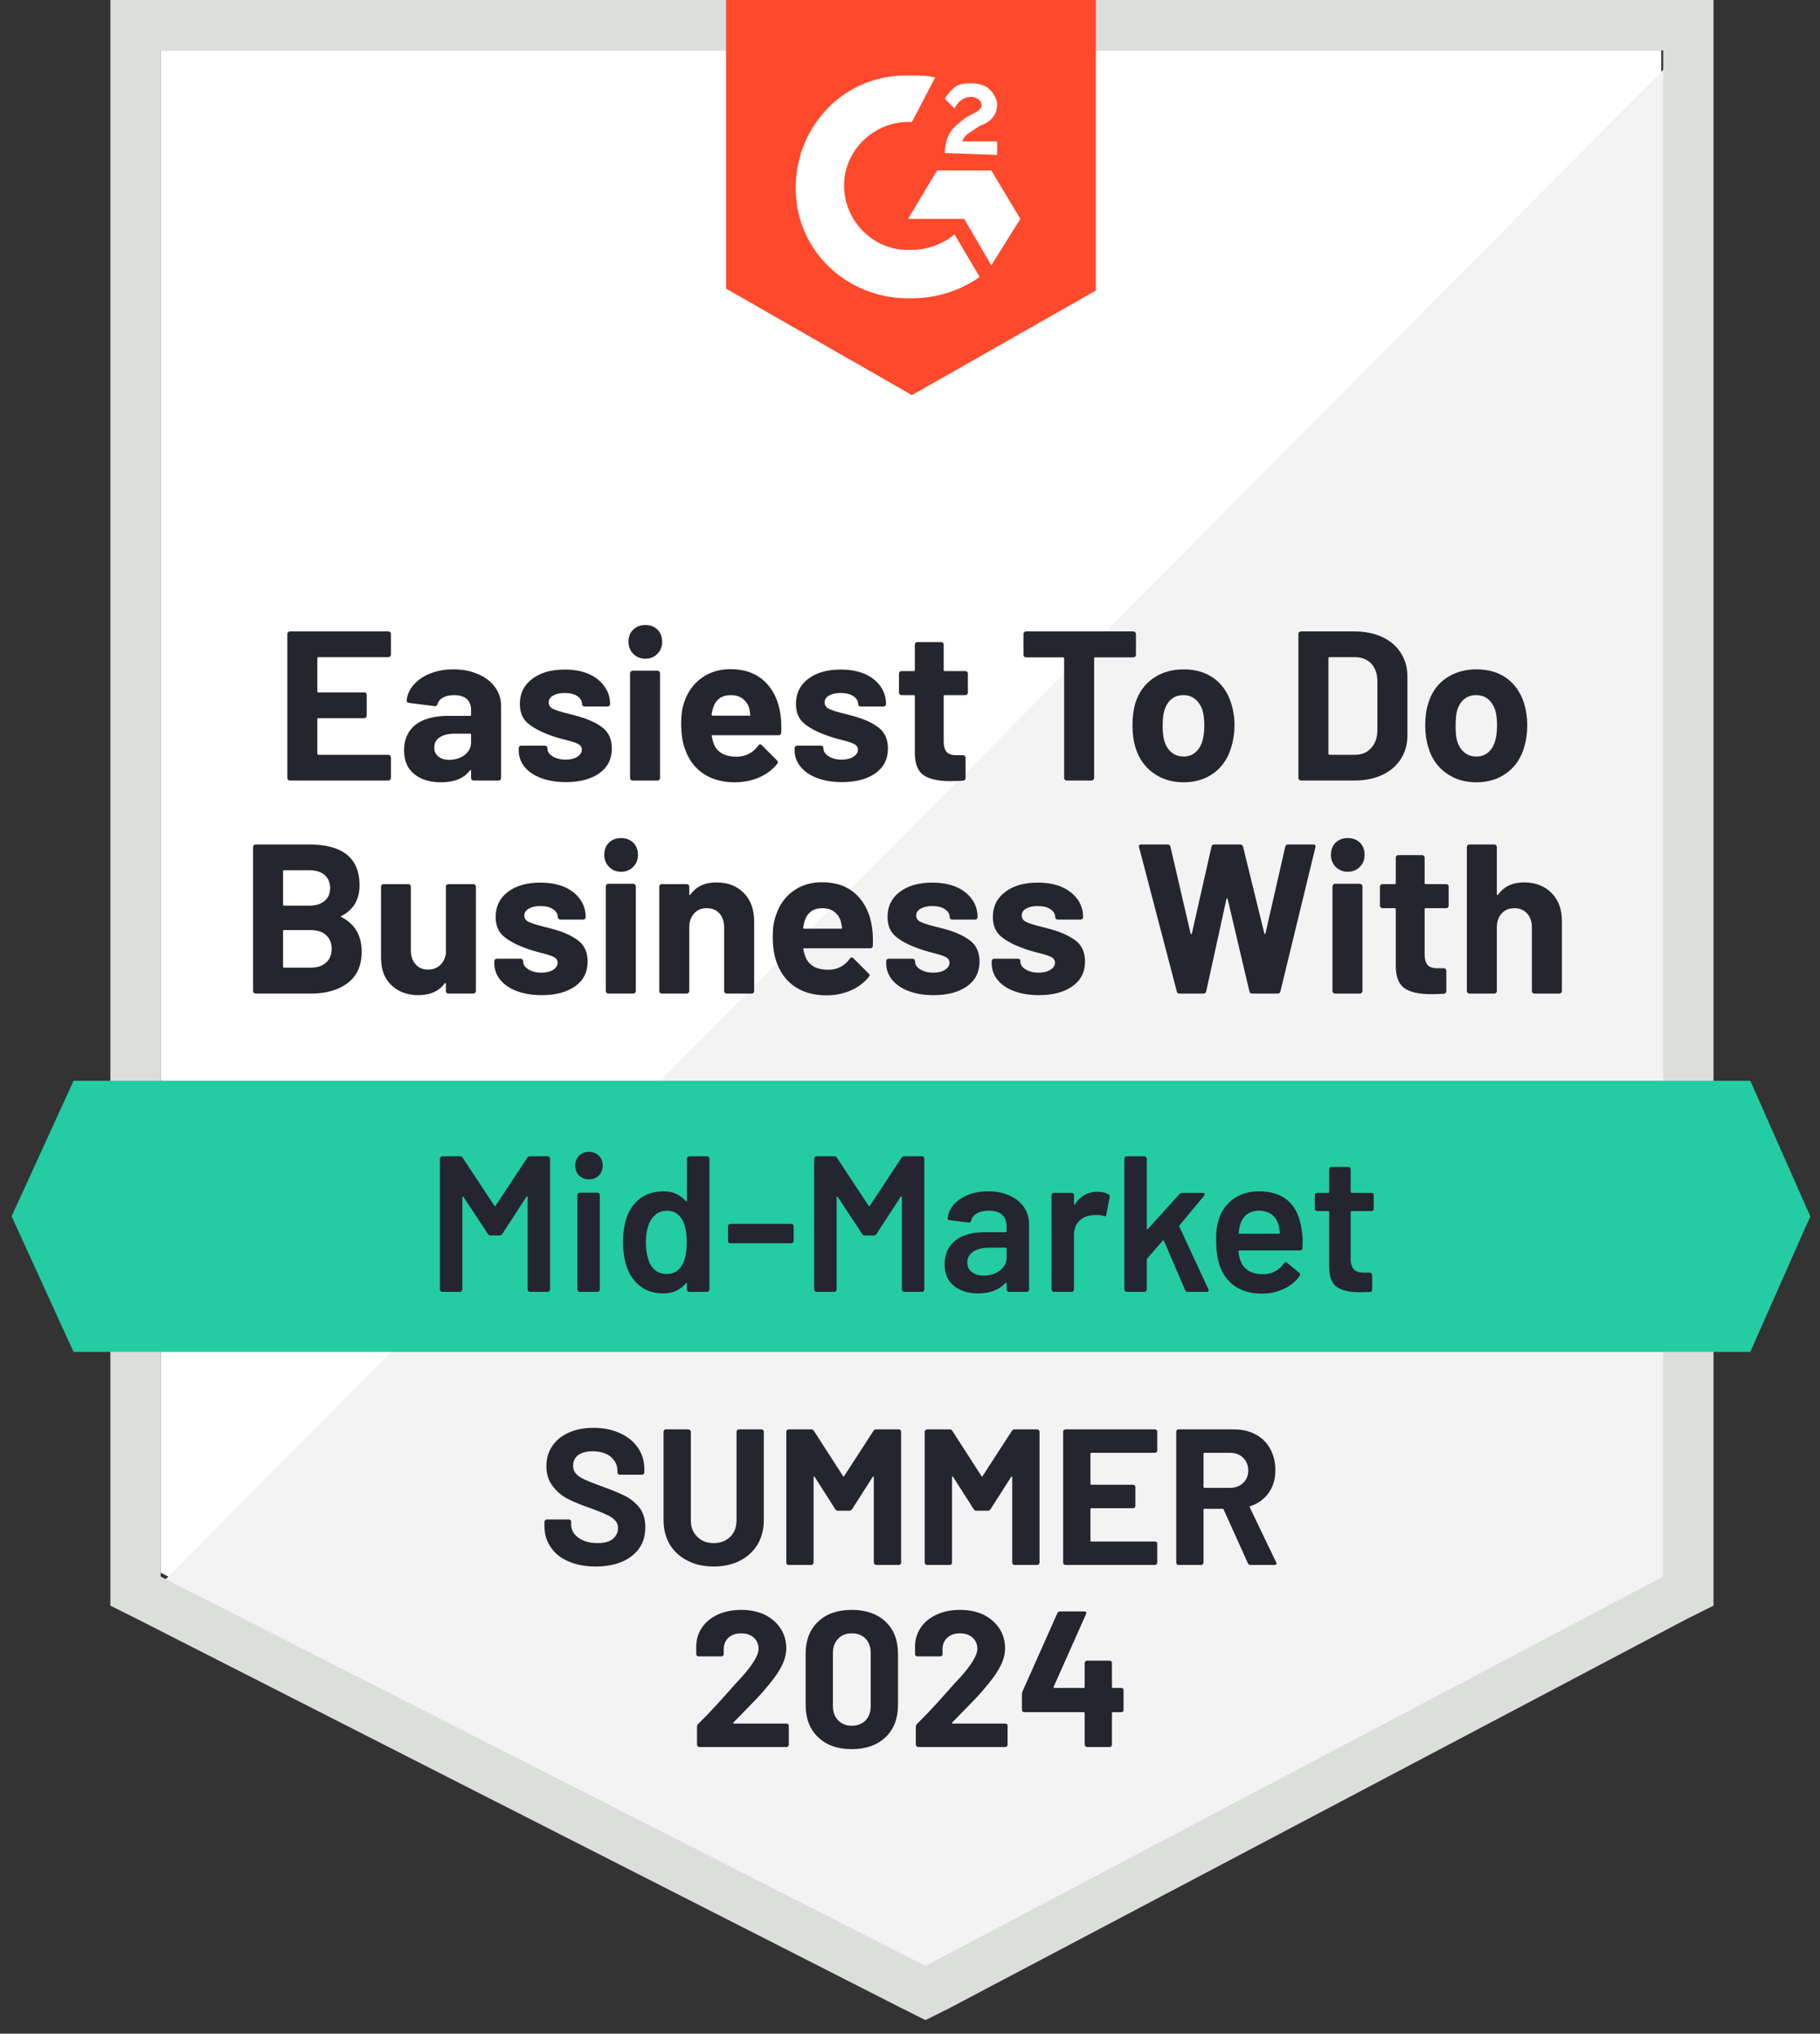
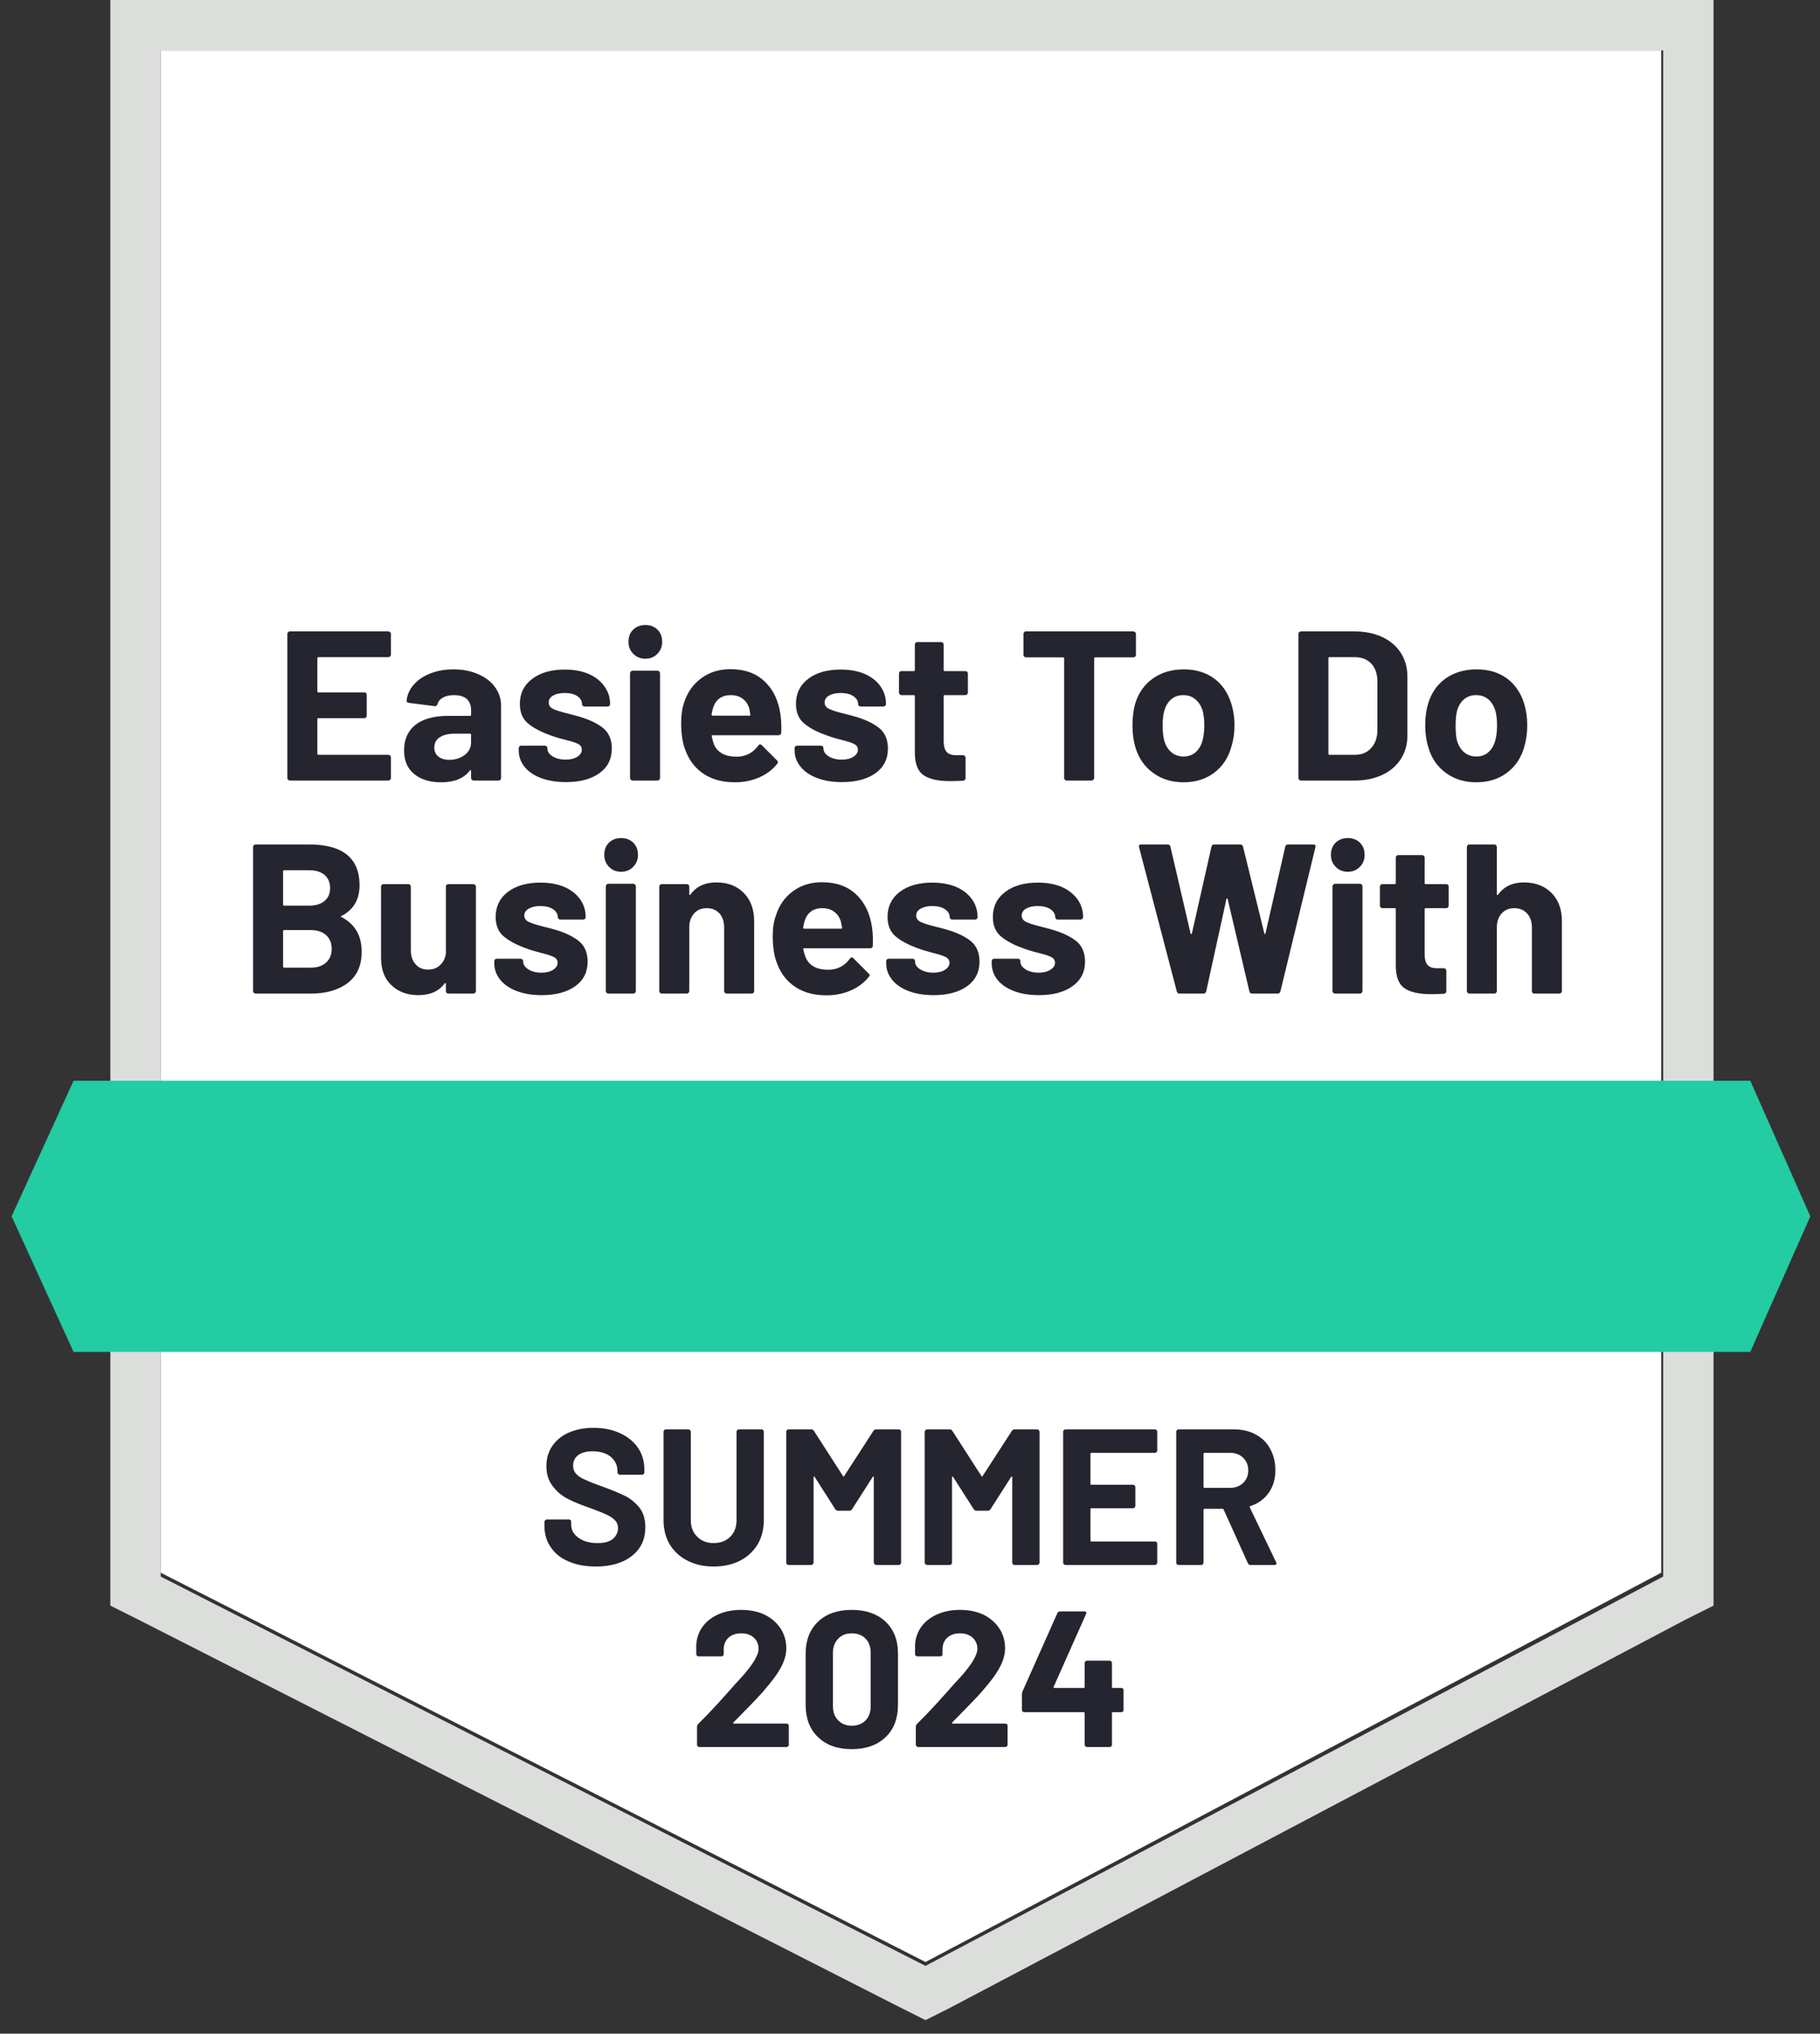
<svg xmlns="http://www.w3.org/2000/svg" width="94" height="105" viewBox="0 0 94 105" fill="none">
  <rect x="0" y="0" width="94" height="105" fill="#333333" stroke="none" />
  <path d="M8.3 81.2L47.8 101.3L85.8 81.2V2.6H8.3V81.2Z" fill="white" />
-   <path d="M86.6 2.9L7.5 82.6L48.5 102.9L86.6 83.4V2.9Z" fill="#F2F3F2" />
  <path d="M5.7 28.8V82.9L7.1 83.6L46.6 103.7L47.8 104.3L49 103.7L87.1 83.6L88.5 82.9V0H5.7V28.8ZM8.3 81.4V2.6H85.9V81.4L47.8 101.5L8.3 81.4Z" fill="#DCDEDC" />
-   <path d="M47.1 3.9C47.5 3.9 47.9 3.9 48.3 4L47.1 6.3C45.3 6.2 43.7 7.6 43.6 9.4C43.5 11.2 44.9 12.8 46.7 12.9H47.1C47.9 12.9 48.7 12.6 49.3 12.1L50.6 14.3C49.6 15 48.4 15.4 47.1 15.4C43.9 15.5 41.2 13.1 41.1 9.9C41 6.7 43.4 4 46.6 3.9H47.1ZM51.2 8.8L52.7 11.3L51.2 13.7L49.8 11.3H46.9L48.4 8.8H51.2ZM48.8 7.9C48.8 7.5 48.9 7.1 49.1 6.8C49.3 6.5 49.7 6.2 50 6L50.2 5.9C50.6 5.7 50.7 5.6 50.7 5.4C50.7 5.2 50.4 5 50.2 5C49.8 5 49.5 5.2 49.3 5.6L48.8 5.1C48.9 4.9 49.1 4.7 49.3 4.5C49.6 4.3 49.9 4.3 50.2 4.3C50.5 4.3 50.9 4.4 51.1 4.6C51.3 4.8 51.5 5.1 51.5 5.4C51.5 5.9 51.2 6.3 50.6 6.5L50.3 6.7C50 6.9 49.8 7 49.7 7.3H51.5V8L48.8 7.9ZM47.1 20.4L56.6 15V0H37.5V14.9L47.1 20.4Z" fill="#FF492C" />
  <path d="M90.4 55.8H3.8L0.6 62.8L3.8 69.8H90.4L93.5 62.8L90.4 55.8Z" fill="#23CCA2" />
  <path d="M17.64 47.29C17.593 47.31 17.593 47.33 17.64 47.35C18.333 47.71 18.68 48.307 18.68 49.14C18.68 49.853 18.437 50.393 17.95 50.76C17.47 51.12 16.837 51.3 16.05 51.3H13.2C13.167 51.3 13.137 51.287 13.11 51.26C13.083 51.233 13.07 51.203 13.07 51.17V43.73C13.07 43.697 13.083 43.667 13.11 43.64C13.137 43.613 13.167 43.6 13.2 43.6H15.96C17.7 43.6 18.57 44.303 18.57 45.71C18.57 46.443 18.26 46.97 17.64 47.29ZM14.68 44.93C14.64 44.93 14.62 44.95 14.62 44.99V46.7C14.62 46.74 14.64 46.76 14.68 46.76H15.96C16.307 46.76 16.577 46.677 16.77 46.51C16.957 46.35 17.05 46.133 17.05 45.86C17.05 45.573 16.957 45.347 16.77 45.18C16.577 45.013 16.307 44.93 15.96 44.93H14.68ZM16.05 49.96C16.39 49.96 16.653 49.873 16.84 49.7C17.033 49.527 17.13 49.29 17.13 48.99C17.13 48.69 17.033 48.453 16.84 48.28C16.653 48.107 16.387 48.02 16.04 48.02H14.68C14.64 48.02 14.62 48.04 14.62 48.08V49.9C14.62 49.94 14.64 49.96 14.68 49.96H16.05ZM23.03 45.78C23.03 45.74 23.04 45.707 23.06 45.68C23.087 45.66 23.12 45.65 23.16 45.65H24.44C24.48 45.65 24.513 45.66 24.54 45.68C24.567 45.707 24.58 45.74 24.58 45.78V51.17C24.58 51.203 24.567 51.233 24.54 51.26C24.513 51.287 24.48 51.3 24.44 51.3H23.16C23.12 51.3 23.087 51.287 23.06 51.26C23.04 51.233 23.03 51.203 23.03 51.17V50.79C23.03 50.77 23.02 50.76 23 50.76C22.987 50.753 22.973 50.76 22.96 50.78C22.667 51.18 22.213 51.38 21.6 51.38C21.04 51.38 20.58 51.21 20.22 50.87C19.86 50.537 19.68 50.063 19.68 49.45V45.78C19.68 45.74 19.693 45.707 19.72 45.68C19.747 45.66 19.777 45.65 19.81 45.65H21.09C21.123 45.65 21.153 45.66 21.18 45.68C21.207 45.707 21.22 45.74 21.22 45.78V49.07C21.22 49.363 21.3 49.6 21.46 49.78C21.613 49.967 21.83 50.06 22.11 50.06C22.363 50.06 22.57 49.983 22.73 49.83C22.89 49.683 22.99 49.487 23.03 49.24V45.78ZM27.98 51.38C27.487 51.38 27.057 51.31 26.69 51.17C26.323 51.03 26.04 50.837 25.84 50.59C25.633 50.337 25.53 50.053 25.53 49.74V49.63C25.53 49.59 25.543 49.557 25.57 49.53C25.597 49.51 25.63 49.5 25.67 49.5H26.89C26.923 49.5 26.953 49.51 26.98 49.53C27.007 49.557 27.02 49.59 27.02 49.63V49.64C27.02 49.8 27.11 49.937 27.29 50.05C27.47 50.163 27.693 50.22 27.96 50.22C28.213 50.22 28.417 50.17 28.57 50.07C28.723 49.97 28.8 49.85 28.8 49.71C28.8 49.577 28.733 49.477 28.6 49.41C28.467 49.343 28.25 49.273 27.95 49.2C27.61 49.113 27.34 49.03 27.14 48.95C26.673 48.783 26.3 48.583 26.02 48.35C25.74 48.117 25.6 47.78 25.6 47.34C25.6 46.8 25.81 46.37 26.23 46.05C26.65 45.73 27.21 45.57 27.91 45.57C28.377 45.57 28.787 45.643 29.14 45.79C29.493 45.943 29.767 46.157 29.96 46.43C30.153 46.697 30.25 47.003 30.25 47.35C30.25 47.39 30.237 47.42 30.21 47.44C30.19 47.467 30.16 47.48 30.12 47.48H28.94C28.907 47.48 28.877 47.467 28.85 47.44C28.823 47.42 28.81 47.39 28.81 47.35C28.81 47.19 28.727 47.053 28.56 46.94C28.4 46.833 28.183 46.78 27.91 46.78C27.67 46.78 27.473 46.823 27.32 46.91C27.16 46.997 27.08 47.117 27.08 47.27C27.08 47.417 27.157 47.527 27.31 47.6C27.463 47.673 27.713 47.753 28.06 47.84L28.34 47.91L28.67 48C29.19 48.153 29.6 48.35 29.9 48.59C30.2 48.837 30.35 49.19 30.35 49.65C30.35 50.19 30.137 50.613 29.71 50.92C29.277 51.227 28.7 51.38 27.98 51.38ZM32.08 45.01C31.827 45.01 31.62 44.927 31.46 44.76C31.293 44.593 31.21 44.387 31.21 44.14C31.21 43.88 31.29 43.67 31.45 43.51C31.61 43.35 31.82 43.27 32.08 43.27C32.333 43.27 32.543 43.35 32.71 43.51C32.87 43.67 32.95 43.88 32.95 44.14C32.95 44.387 32.867 44.593 32.7 44.76C32.533 44.927 32.327 45.01 32.08 45.01ZM31.42 51.3C31.38 51.3 31.35 51.287 31.33 51.26C31.303 51.233 31.29 51.203 31.29 51.17V45.77C31.29 45.73 31.303 45.697 31.33 45.67C31.35 45.643 31.38 45.63 31.42 45.63H32.71C32.743 45.63 32.773 45.643 32.8 45.67C32.827 45.697 32.84 45.73 32.84 45.77V51.17C32.84 51.203 32.827 51.233 32.8 51.26C32.773 51.287 32.743 51.3 32.71 51.3H31.42ZM37 45.56C37.587 45.56 38.057 45.74 38.41 46.1C38.77 46.46 38.95 46.947 38.95 47.56V51.17C38.95 51.203 38.94 51.233 38.92 51.26C38.893 51.287 38.86 51.3 38.82 51.3H37.53C37.497 51.3 37.467 51.287 37.44 51.26C37.413 51.233 37.4 51.203 37.4 51.17V47.88C37.4 47.587 37.32 47.347 37.16 47.16C36.993 46.98 36.773 46.89 36.5 46.89C36.227 46.89 36.01 46.98 35.85 47.16C35.683 47.347 35.6 47.587 35.6 47.88V51.17C35.6 51.203 35.587 51.233 35.56 51.26C35.533 51.287 35.503 51.3 35.47 51.3H34.18C34.14 51.3 34.11 51.287 34.09 51.26C34.063 51.233 34.05 51.203 34.05 51.17V45.78C34.05 45.74 34.063 45.707 34.09 45.68C34.11 45.66 34.14 45.65 34.18 45.65H35.47C35.503 45.65 35.533 45.66 35.56 45.68C35.587 45.707 35.6 45.74 35.6 45.78V46.16C35.6 46.187 35.607 46.203 35.62 46.21C35.633 46.217 35.643 46.213 35.65 46.2C35.95 45.773 36.4 45.56 37 45.56ZM45.04 47.89C45.08 48.17 45.093 48.483 45.08 48.83C45.073 48.917 45.027 48.96 44.94 48.96H41.54C41.493 48.96 41.477 48.977 41.49 49.01C41.517 49.157 41.56 49.303 41.62 49.45C41.807 49.863 42.193 50.07 42.78 50.07C43.253 50.063 43.623 49.873 43.89 49.5C43.923 49.453 43.957 49.43 43.99 49.43C44.01 49.43 44.037 49.443 44.07 49.47L44.86 50.26C44.9 50.293 44.92 50.323 44.92 50.35C44.92 50.37 44.903 50.4 44.87 50.44C44.63 50.74 44.32 50.973 43.94 51.14C43.553 51.307 43.133 51.39 42.68 51.39C42.053 51.39 41.52 51.247 41.08 50.96C40.647 50.673 40.333 50.273 40.14 49.76C39.987 49.393 39.91 48.913 39.91 48.32C39.91 47.913 39.967 47.557 40.08 47.25C40.247 46.73 40.54 46.317 40.96 46.01C41.38 45.703 41.88 45.55 42.46 45.55C43.193 45.55 43.783 45.763 44.23 46.19C44.67 46.61 44.94 47.177 45.04 47.89ZM42.47 46.89C42.01 46.89 41.707 47.107 41.56 47.54C41.533 47.633 41.507 47.75 41.48 47.89C41.48 47.93 41.5 47.95 41.54 47.95H43.44C43.487 47.95 43.503 47.93 43.49 47.89C43.45 47.677 43.43 47.573 43.43 47.58C43.363 47.36 43.247 47.19 43.08 47.07C42.92 46.95 42.717 46.89 42.47 46.89ZM48.22 51.38C47.727 51.38 47.297 51.31 46.93 51.17C46.563 51.03 46.28 50.837 46.08 50.59C45.873 50.337 45.77 50.053 45.77 49.74V49.63C45.77 49.59 45.783 49.557 45.81 49.53C45.837 49.51 45.87 49.5 45.91 49.5H47.13C47.163 49.5 47.193 49.51 47.22 49.53C47.247 49.557 47.26 49.59 47.26 49.63V49.64C47.26 49.8 47.35 49.937 47.53 50.05C47.71 50.163 47.933 50.22 48.2 50.22C48.453 50.22 48.657 50.17 48.81 50.07C48.963 49.97 49.04 49.85 49.04 49.71C49.04 49.577 48.973 49.477 48.84 49.41C48.707 49.343 48.49 49.273 48.19 49.2C47.85 49.113 47.58 49.03 47.38 48.95C46.913 48.783 46.54 48.583 46.26 48.35C45.98 48.117 45.84 47.78 45.84 47.34C45.84 46.8 46.05 46.37 46.47 46.05C46.89 45.73 47.45 45.57 48.15 45.57C48.617 45.57 49.027 45.643 49.38 45.79C49.733 45.943 50.007 46.157 50.2 46.43C50.393 46.697 50.49 47.003 50.49 47.35C50.49 47.39 50.477 47.42 50.45 47.44C50.43 47.467 50.4 47.48 50.36 47.48H49.18C49.147 47.48 49.117 47.467 49.09 47.44C49.063 47.42 49.05 47.39 49.05 47.35C49.05 47.19 48.967 47.053 48.8 46.94C48.64 46.833 48.423 46.78 48.15 46.78C47.91 46.78 47.713 46.823 47.56 46.91C47.4 46.997 47.32 47.117 47.32 47.27C47.32 47.417 47.397 47.527 47.55 47.6C47.703 47.673 47.953 47.753 48.3 47.84L48.58 47.91L48.91 48C49.43 48.153 49.84 48.35 50.14 48.59C50.44 48.837 50.59 49.19 50.59 49.65C50.59 50.19 50.377 50.613 49.95 50.92C49.517 51.227 48.94 51.38 48.22 51.38ZM53.66 51.38C53.167 51.38 52.737 51.31 52.37 51.17C52.003 51.03 51.72 50.837 51.52 50.59C51.32 50.337 51.22 50.053 51.22 49.74V49.63C51.22 49.59 51.233 49.557 51.26 49.53C51.287 49.51 51.317 49.5 51.35 49.5H52.57C52.61 49.5 52.643 49.51 52.67 49.53C52.69 49.557 52.7 49.59 52.7 49.63V49.64C52.7 49.8 52.79 49.937 52.97 50.05C53.15 50.163 53.377 50.22 53.65 50.22C53.897 50.22 54.097 50.17 54.25 50.07C54.41 49.97 54.49 49.85 54.49 49.71C54.49 49.577 54.423 49.477 54.29 49.41C54.157 49.343 53.94 49.273 53.64 49.2C53.293 49.113 53.02 49.03 52.82 48.95C52.353 48.783 51.98 48.583 51.7 48.35C51.42 48.117 51.28 47.78 51.28 47.34C51.28 46.8 51.493 46.37 51.92 46.05C52.34 45.73 52.9 45.57 53.6 45.57C54.067 45.57 54.477 45.643 54.83 45.79C55.177 45.943 55.45 46.157 55.65 46.43C55.843 46.697 55.94 47.003 55.94 47.35C55.94 47.39 55.927 47.42 55.9 47.44C55.873 47.467 55.843 47.48 55.81 47.48H54.63C54.59 47.48 54.56 47.467 54.54 47.44C54.513 47.42 54.5 47.39 54.5 47.35C54.5 47.19 54.417 47.053 54.25 46.94C54.083 46.833 53.867 46.78 53.6 46.78C53.353 46.78 53.153 46.823 53 46.91C52.847 46.997 52.77 47.117 52.77 47.27C52.77 47.417 52.847 47.527 53 47.6C53.147 47.673 53.397 47.753 53.75 47.84C53.83 47.86 53.92 47.883 54.02 47.91C54.127 47.937 54.237 47.967 54.35 48C54.87 48.153 55.283 48.35 55.59 48.59C55.89 48.837 56.04 49.19 56.04 49.65C56.04 50.19 55.823 50.613 55.39 50.92C54.963 51.227 54.387 51.38 53.66 51.38ZM60.93 51.3C60.85 51.3 60.8 51.263 60.78 51.19L58.83 43.74L58.82 43.7C58.82 43.633 58.86 43.6 58.94 43.6H60.31C60.383 43.6 60.43 43.637 60.45 43.71L61.49 48.19C61.497 48.217 61.51 48.23 61.53 48.23C61.543 48.23 61.553 48.217 61.56 48.19L62.57 43.72C62.59 43.64 62.637 43.6 62.71 43.6H64.04C64.127 43.6 64.18 43.637 64.2 43.71L65.3 48.19C65.307 48.21 65.317 48.223 65.33 48.23C65.343 48.23 65.353 48.217 65.36 48.19L66.38 43.72C66.4 43.64 66.447 43.6 66.52 43.6H67.82C67.92 43.6 67.96 43.647 67.94 43.74L66.13 51.19C66.11 51.263 66.06 51.3 65.98 51.3H64.67C64.597 51.3 64.55 51.263 64.53 51.19L63.41 46.43C63.403 46.397 63.39 46.38 63.37 46.38C63.357 46.38 63.347 46.397 63.34 46.43L62.3 51.18C62.28 51.26 62.23 51.3 62.15 51.3H60.93ZM69.61 45.01C69.363 45.01 69.157 44.927 68.99 44.76C68.823 44.593 68.74 44.387 68.74 44.14C68.74 43.88 68.82 43.67 68.98 43.51C69.147 43.35 69.357 43.27 69.61 43.27C69.87 43.27 70.08 43.35 70.24 43.51C70.4 43.67 70.48 43.88 70.48 44.14C70.48 44.387 70.397 44.593 70.23 44.76C70.063 44.927 69.857 45.01 69.61 45.01ZM68.95 51.3C68.917 51.3 68.887 51.287 68.86 51.26C68.833 51.233 68.82 51.203 68.82 51.17V45.77C68.82 45.73 68.833 45.697 68.86 45.67C68.887 45.643 68.917 45.63 68.95 45.63H70.24C70.273 45.63 70.303 45.643 70.33 45.67C70.357 45.697 70.37 45.73 70.37 45.77V51.17C70.37 51.203 70.357 51.233 70.33 51.26C70.303 51.287 70.273 51.3 70.24 51.3H68.95ZM74.82 46.76C74.82 46.793 74.81 46.823 74.79 46.85C74.763 46.877 74.73 46.89 74.69 46.89H73.64C73.6 46.89 73.58 46.907 73.58 46.94V49.28C73.58 49.52 73.63 49.7 73.73 49.82C73.83 49.933 73.99 49.99 74.21 49.99H74.57C74.61 49.99 74.643 50.003 74.67 50.03C74.69 50.057 74.7 50.087 74.7 50.12V51.17C74.7 51.25 74.657 51.297 74.57 51.31C74.263 51.323 74.043 51.33 73.91 51.33C73.303 51.33 72.85 51.23 72.55 51.03C72.25 50.83 72.097 50.45 72.09 49.89V46.94C72.09 46.907 72.07 46.89 72.03 46.89H71.4C71.367 46.89 71.337 46.877 71.31 46.85C71.283 46.823 71.27 46.793 71.27 46.76V45.78C71.27 45.74 71.283 45.707 71.31 45.68C71.337 45.66 71.367 45.65 71.4 45.65H72.03C72.07 45.65 72.09 45.63 72.09 45.59V44.28C72.09 44.247 72.1 44.217 72.12 44.19C72.147 44.163 72.18 44.15 72.22 44.15H73.45C73.483 44.15 73.513 44.163 73.54 44.19C73.567 44.217 73.58 44.247 73.58 44.28V45.59C73.58 45.63 73.6 45.65 73.64 45.65H74.69C74.73 45.65 74.763 45.66 74.79 45.68C74.81 45.707 74.82 45.74 74.82 45.78V46.76ZM78.71 45.56C79.297 45.56 79.77 45.74 80.13 46.1C80.49 46.46 80.67 46.947 80.67 47.56V51.17C80.67 51.203 80.657 51.233 80.63 51.26C80.603 51.287 80.57 51.3 80.53 51.3H79.25C79.21 51.3 79.177 51.287 79.15 51.26C79.13 51.233 79.12 51.203 79.12 51.17V47.88C79.12 47.587 79.037 47.347 78.87 47.16C78.703 46.98 78.483 46.89 78.21 46.89C77.943 46.89 77.727 46.98 77.56 47.16C77.393 47.347 77.31 47.587 77.31 47.88V51.17C77.31 51.203 77.297 51.233 77.27 51.26C77.243 51.287 77.213 51.3 77.18 51.3H75.89C75.857 51.3 75.827 51.287 75.8 51.26C75.773 51.233 75.76 51.203 75.76 51.17V43.73C75.76 43.697 75.773 43.667 75.8 43.64C75.827 43.613 75.857 43.6 75.89 43.6H77.18C77.213 43.6 77.243 43.613 77.27 43.64C77.297 43.667 77.31 43.697 77.31 43.73V46.16C77.31 46.187 77.317 46.203 77.33 46.21C77.343 46.217 77.357 46.213 77.37 46.2C77.67 45.773 78.117 45.56 78.71 45.56ZM20.19 33.8C20.19 33.833 20.177 33.863 20.15 33.89C20.123 33.917 20.09 33.93 20.05 33.93H16.45C16.41 33.93 16.39 33.95 16.39 33.99V35.69C16.39 35.73 16.41 35.75 16.45 35.75H18.81C18.85 35.75 18.883 35.76 18.91 35.78C18.93 35.807 18.94 35.84 18.94 35.88V36.95C18.94 36.983 18.93 37.013 18.91 37.04C18.883 37.067 18.85 37.08 18.81 37.08H16.45C16.41 37.08 16.39 37.097 16.39 37.13V38.91C16.39 38.95 16.41 38.97 16.45 38.97H20.05C20.09 38.97 20.123 38.983 20.15 39.01C20.177 39.037 20.19 39.067 20.19 39.1V40.17C20.19 40.203 20.177 40.233 20.15 40.26C20.123 40.287 20.09 40.3 20.05 40.3H14.97C14.937 40.3 14.907 40.287 14.88 40.26C14.853 40.233 14.84 40.203 14.84 40.17V32.73C14.84 32.697 14.853 32.667 14.88 32.64C14.907 32.613 14.937 32.6 14.97 32.6H20.05C20.09 32.6 20.123 32.613 20.15 32.64C20.177 32.667 20.19 32.697 20.19 32.73V33.8ZM23.42 34.56C23.9 34.56 24.327 34.643 24.7 34.81C25.073 34.97 25.363 35.193 25.57 35.48C25.777 35.767 25.88 36.087 25.88 36.44V40.17C25.88 40.203 25.87 40.233 25.85 40.26C25.823 40.287 25.79 40.3 25.75 40.3H24.47C24.43 40.3 24.397 40.287 24.37 40.26C24.343 40.233 24.33 40.203 24.33 40.17V39.81C24.33 39.783 24.323 39.767 24.31 39.76C24.297 39.753 24.283 39.76 24.27 39.78C23.963 40.187 23.467 40.39 22.78 40.39C22.207 40.39 21.747 40.25 21.4 39.97C21.047 39.69 20.87 39.28 20.87 38.74C20.87 38.173 21.067 37.733 21.46 37.42C21.86 37.113 22.427 36.96 23.16 36.96H24.28C24.313 36.96 24.33 36.94 24.33 36.9V36.66C24.33 36.42 24.257 36.23 24.11 36.09C23.963 35.957 23.743 35.89 23.45 35.89C23.223 35.89 23.037 35.93 22.89 36.01C22.737 36.09 22.64 36.203 22.6 36.35C22.573 36.43 22.523 36.467 22.45 36.46L21.12 36.29C21.033 36.27 20.993 36.237 21 36.19C21.027 35.877 21.15 35.597 21.37 35.35C21.583 35.103 21.87 34.91 22.23 34.77C22.583 34.63 22.98 34.56 23.42 34.56ZM23.2 39.23C23.513 39.23 23.78 39.147 24 38.98C24.22 38.813 24.33 38.597 24.33 38.33V37.94C24.33 37.9 24.313 37.88 24.28 37.88H23.49C23.157 37.88 22.897 37.943 22.71 38.07C22.523 38.19 22.43 38.367 22.43 38.6C22.43 38.793 22.5 38.947 22.64 39.06C22.78 39.173 22.967 39.23 23.2 39.23ZM29.23 40.38C28.737 40.38 28.307 40.31 27.94 40.17C27.573 40.03 27.29 39.837 27.09 39.59C26.89 39.337 26.79 39.053 26.79 38.74V38.63C26.79 38.59 26.803 38.557 26.83 38.53C26.85 38.51 26.88 38.5 26.92 38.5H28.14C28.173 38.5 28.203 38.51 28.23 38.53C28.257 38.557 28.27 38.59 28.27 38.63V38.64C28.27 38.8 28.36 38.937 28.54 39.05C28.72 39.163 28.947 39.22 29.22 39.22C29.467 39.22 29.667 39.17 29.82 39.07C29.973 38.97 30.05 38.85 30.05 38.71C30.05 38.577 29.987 38.477 29.86 38.41C29.727 38.343 29.51 38.273 29.21 38.2C28.863 38.113 28.59 38.03 28.39 37.95C27.923 37.783 27.55 37.583 27.27 37.35C26.99 37.117 26.85 36.78 26.85 36.34C26.85 35.8 27.063 35.37 27.49 35.05C27.91 34.73 28.467 34.57 29.16 34.57C29.633 34.57 30.043 34.643 30.39 34.79C30.743 34.943 31.017 35.157 31.21 35.43C31.41 35.697 31.51 36.003 31.51 36.35C31.51 36.39 31.497 36.42 31.47 36.44C31.443 36.467 31.41 36.48 31.37 36.48H30.2C30.16 36.48 30.127 36.467 30.1 36.44C30.073 36.42 30.06 36.39 30.06 36.35C30.06 36.19 29.98 36.053 29.82 35.94C29.653 35.833 29.433 35.78 29.16 35.78C28.92 35.78 28.723 35.823 28.57 35.91C28.417 35.997 28.34 36.117 28.34 36.27C28.34 36.417 28.413 36.527 28.56 36.6C28.713 36.673 28.967 36.753 29.32 36.84C29.4 36.86 29.49 36.883 29.59 36.91C29.697 36.937 29.807 36.967 29.92 37C30.44 37.153 30.85 37.35 31.15 37.59C31.45 37.837 31.6 38.19 31.6 38.65C31.6 39.19 31.387 39.613 30.96 39.92C30.533 40.227 29.957 40.38 29.23 40.38ZM33.33 34.01C33.083 34.01 32.877 33.927 32.71 33.76C32.543 33.593 32.46 33.387 32.46 33.14C32.46 32.88 32.54 32.67 32.7 32.51C32.867 32.35 33.077 32.27 33.33 32.27C33.59 32.27 33.8 32.35 33.96 32.51C34.12 32.67 34.2 32.88 34.2 33.14C34.2 33.387 34.117 33.593 33.95 33.76C33.79 33.927 33.583 34.01 33.33 34.01ZM32.67 40.3C32.637 40.3 32.607 40.287 32.58 40.26C32.553 40.233 32.54 40.203 32.54 40.17V34.77C32.54 34.73 32.553 34.697 32.58 34.67C32.607 34.643 32.637 34.63 32.67 34.63H33.96C33.993 34.63 34.023 34.643 34.05 34.67C34.077 34.697 34.09 34.73 34.09 34.77V40.17C34.09 40.203 34.077 40.233 34.05 40.26C34.023 40.287 33.993 40.3 33.96 40.3H32.67ZM40.31 36.89C40.35 37.17 40.363 37.483 40.35 37.83C40.343 37.917 40.297 37.96 40.21 37.96H36.81C36.763 37.96 36.747 37.977 36.76 38.01C36.787 38.157 36.827 38.303 36.88 38.45C37.073 38.863 37.463 39.07 38.05 39.07C38.517 39.063 38.887 38.873 39.16 38.5C39.193 38.453 39.227 38.43 39.26 38.43C39.28 38.43 39.307 38.443 39.34 38.47L40.13 39.26C40.163 39.293 40.18 39.323 40.18 39.35C40.18 39.37 40.167 39.4 40.14 39.44C39.9 39.74 39.59 39.973 39.21 40.14C38.823 40.307 38.403 40.39 37.95 40.39C37.323 40.39 36.79 40.247 36.35 39.96C35.917 39.673 35.603 39.273 35.41 38.76C35.257 38.393 35.18 37.913 35.18 37.32C35.18 36.913 35.233 36.557 35.34 36.25C35.513 35.73 35.81 35.317 36.23 35.01C36.65 34.703 37.15 34.55 37.73 34.55C38.463 34.55 39.053 34.763 39.5 35.19C39.94 35.61 40.21 36.177 40.31 36.89ZM37.74 35.89C37.28 35.89 36.977 36.107 36.83 36.54C36.803 36.633 36.777 36.75 36.75 36.89C36.75 36.93 36.77 36.95 36.81 36.95H38.71C38.757 36.95 38.77 36.93 38.75 36.89C38.717 36.677 38.7 36.573 38.7 36.58C38.633 36.36 38.517 36.19 38.35 36.07C38.19 35.95 37.987 35.89 37.74 35.89ZM43.48 40.38C42.993 40.38 42.567 40.31 42.2 40.17C41.833 40.03 41.55 39.837 41.35 39.59C41.143 39.337 41.04 39.053 41.04 38.74V38.63C41.04 38.59 41.053 38.557 41.08 38.53C41.107 38.51 41.137 38.5 41.17 38.5H42.4C42.433 38.5 42.463 38.51 42.49 38.53C42.517 38.557 42.53 38.59 42.53 38.63V38.64C42.53 38.8 42.62 38.937 42.8 39.05C42.98 39.163 43.203 39.22 43.47 39.22C43.723 39.22 43.927 39.17 44.08 39.07C44.233 38.97 44.31 38.85 44.31 38.71C44.31 38.577 44.243 38.477 44.11 38.41C43.977 38.343 43.76 38.273 43.46 38.2C43.12 38.113 42.85 38.03 42.65 37.95C42.177 37.783 41.803 37.583 41.53 37.35C41.25 37.117 41.11 36.78 41.11 36.34C41.11 35.8 41.32 35.37 41.74 35.05C42.16 34.73 42.72 34.57 43.42 34.57C43.887 34.57 44.297 34.643 44.65 34.79C45.003 34.943 45.277 35.157 45.47 35.43C45.663 35.697 45.76 36.003 45.76 36.35C45.76 36.39 45.747 36.42 45.72 36.44C45.693 36.467 45.663 36.48 45.63 36.48H44.45C44.417 36.48 44.387 36.467 44.36 36.44C44.333 36.42 44.32 36.39 44.32 36.35C44.32 36.19 44.237 36.053 44.07 35.94C43.91 35.833 43.693 35.78 43.42 35.78C43.18 35.78 42.98 35.823 42.82 35.91C42.667 35.997 42.59 36.117 42.59 36.27C42.59 36.417 42.667 36.527 42.82 36.6C42.967 36.673 43.217 36.753 43.57 36.84L43.85 36.91L44.18 37C44.7 37.153 45.11 37.35 45.41 37.59C45.71 37.837 45.86 38.19 45.86 38.65C45.86 39.19 45.647 39.613 45.22 39.92C44.787 40.227 44.207 40.38 43.48 40.38ZM49.99 35.76C49.99 35.793 49.977 35.823 49.95 35.85C49.923 35.877 49.89 35.89 49.85 35.89H48.8C48.76 35.89 48.74 35.907 48.74 35.94V38.28C48.74 38.52 48.79 38.7 48.89 38.82C48.99 38.933 49.15 38.99 49.37 38.99H49.73C49.77 38.99 49.803 39.003 49.83 39.03C49.857 39.057 49.87 39.087 49.87 39.12V40.17C49.87 40.25 49.823 40.297 49.73 40.31C49.423 40.323 49.203 40.33 49.07 40.33C48.463 40.33 48.01 40.23 47.71 40.03C47.41 39.83 47.257 39.45 47.25 38.89V35.94C47.25 35.907 47.23 35.89 47.19 35.89H46.56C46.527 35.89 46.497 35.877 46.47 35.85C46.443 35.823 46.43 35.793 46.43 35.76V34.78C46.43 34.74 46.443 34.707 46.47 34.68C46.497 34.66 46.527 34.65 46.56 34.65H47.19C47.23 34.65 47.25 34.63 47.25 34.59V33.28C47.25 33.247 47.263 33.217 47.29 33.19C47.31 33.163 47.34 33.15 47.38 33.15H48.61C48.65 33.15 48.68 33.163 48.7 33.19C48.727 33.217 48.74 33.247 48.74 33.28V34.59C48.74 34.63 48.76 34.65 48.8 34.65H49.85C49.89 34.65 49.923 34.66 49.95 34.68C49.977 34.707 49.99 34.74 49.99 34.78V35.76ZM58.53 32.6C58.57 32.6 58.603 32.613 58.63 32.64C58.657 32.667 58.67 32.697 58.67 32.73V33.81C58.67 33.85 58.657 33.88 58.63 33.9C58.603 33.927 58.57 33.94 58.53 33.94H56.56C56.527 33.94 56.51 33.96 56.51 34V40.17C56.51 40.203 56.497 40.233 56.47 40.26C56.443 40.287 56.413 40.3 56.38 40.3H55.09C55.057 40.3 55.027 40.287 55 40.26C54.973 40.233 54.96 40.203 54.96 40.17V34C54.96 33.96 54.94 33.94 54.9 33.94H52.99C52.95 33.94 52.92 33.927 52.9 33.9C52.873 33.88 52.86 33.85 52.86 33.81V32.73C52.86 32.697 52.873 32.667 52.9 32.64C52.92 32.613 52.95 32.6 52.99 32.6H58.53ZM61.13 40.39C60.517 40.39 59.99 40.227 59.55 39.9C59.11 39.58 58.807 39.14 58.64 38.58C58.54 38.24 58.49 37.867 58.49 37.46C58.49 37.027 58.54 36.64 58.64 36.3C58.813 35.753 59.12 35.327 59.56 35.02C60 34.713 60.527 34.56 61.14 34.56C61.74 34.56 62.253 34.71 62.68 35.01C63.107 35.317 63.407 35.743 63.58 36.29C63.7 36.657 63.76 37.04 63.76 37.44C63.76 37.833 63.707 38.203 63.6 38.55C63.44 39.123 63.143 39.573 62.71 39.9C62.27 40.227 61.743 40.39 61.13 40.39ZM61.13 39.06C61.37 39.06 61.577 38.987 61.75 38.84C61.917 38.693 62.037 38.49 62.11 38.23C62.17 37.997 62.2 37.74 62.2 37.46C62.2 37.153 62.17 36.893 62.11 36.68C62.03 36.433 61.903 36.24 61.73 36.1C61.563 35.96 61.36 35.89 61.12 35.89C60.867 35.89 60.66 35.96 60.5 36.1C60.333 36.24 60.213 36.433 60.14 36.68C60.08 36.86 60.05 37.12 60.05 37.46C60.05 37.793 60.077 38.05 60.13 38.23C60.203 38.49 60.327 38.693 60.5 38.84C60.673 38.987 60.883 39.06 61.13 39.06ZM67.19 40.3C67.157 40.3 67.127 40.287 67.1 40.26C67.073 40.233 67.06 40.203 67.06 40.17V32.73C67.06 32.697 67.073 32.667 67.1 32.64C67.127 32.613 67.157 32.6 67.19 32.6H69.94C70.493 32.6 70.977 32.697 71.39 32.89C71.803 33.083 72.123 33.357 72.35 33.71C72.577 34.063 72.69 34.47 72.69 34.93V37.97C72.69 38.43 72.577 38.837 72.35 39.19C72.123 39.543 71.803 39.817 71.39 40.01C70.977 40.203 70.493 40.3 69.94 40.3H67.19ZM68.61 38.91C68.61 38.95 68.627 38.97 68.66 38.97H70C70.333 38.97 70.603 38.857 70.81 38.63C71.023 38.403 71.133 38.1 71.14 37.72V35.19C71.14 34.803 71.037 34.497 70.83 34.27C70.617 34.043 70.333 33.93 69.98 33.93H68.66C68.627 33.93 68.61 33.95 68.61 33.99V38.91ZM76.25 40.39C75.637 40.39 75.11 40.227 74.67 39.9C74.23 39.58 73.93 39.14 73.77 38.58C73.663 38.24 73.61 37.867 73.61 37.46C73.61 37.027 73.663 36.64 73.77 36.3C73.937 35.753 74.24 35.327 74.68 35.02C75.12 34.713 75.65 34.56 76.27 34.56C76.87 34.56 77.383 34.71 77.81 35.01C78.23 35.317 78.53 35.743 78.71 36.29C78.823 36.657 78.88 37.04 78.88 37.44C78.88 37.833 78.83 38.203 78.73 38.55C78.57 39.123 78.27 39.573 77.83 39.9C77.397 40.227 76.87 40.39 76.25 40.39ZM76.25 39.06C76.497 39.06 76.703 38.987 76.87 38.84C77.037 38.693 77.157 38.49 77.23 38.23C77.29 37.997 77.32 37.74 77.32 37.46C77.32 37.153 77.29 36.893 77.23 36.68C77.15 36.433 77.027 36.24 76.86 36.1C76.693 35.96 76.487 35.89 76.24 35.89C75.993 35.89 75.787 35.96 75.62 36.1C75.453 36.24 75.333 36.433 75.26 36.68C75.207 36.86 75.18 37.12 75.18 37.46C75.18 37.793 75.203 38.05 75.25 38.23C75.323 38.49 75.447 38.693 75.62 38.84C75.793 38.987 76.003 39.06 76.25 39.06Z" fill="#252530" />
-   <path d="M27.23 59.78C27.263 59.727 27.31 59.7 27.37 59.7H28.29C28.323 59.7 28.35 59.713 28.37 59.74C28.397 59.76 28.41 59.787 28.41 59.82V66.58C28.41 66.613 28.397 66.64 28.37 66.66C28.35 66.687 28.323 66.7 28.29 66.7H27.37C27.337 66.7 27.307 66.687 27.28 66.66C27.26 66.64 27.25 66.613 27.25 66.58V61.81C27.25 61.79 27.243 61.777 27.23 61.77C27.21 61.763 27.197 61.77 27.19 61.79L25.94 63.71C25.907 63.763 25.86 63.79 25.8 63.79H25.34C25.28 63.79 25.233 63.763 25.2 63.71L23.94 61.8C23.933 61.78 23.923 61.773 23.91 61.78C23.89 61.787 23.88 61.8 23.88 61.82V66.58C23.88 66.613 23.867 66.64 23.84 66.66C23.82 66.687 23.793 66.7 23.76 66.7H22.84C22.807 66.7 22.78 66.687 22.76 66.66C22.733 66.64 22.72 66.613 22.72 66.58V59.82C22.72 59.787 22.733 59.76 22.76 59.74C22.78 59.713 22.807 59.7 22.84 59.7H23.76C23.82 59.7 23.867 59.727 23.9 59.78L25.53 62.25C25.543 62.263 25.557 62.27 25.57 62.27C25.583 62.27 25.593 62.263 25.6 62.25L27.23 59.78ZM30.42 60.89C30.213 60.89 30.043 60.823 29.91 60.69C29.777 60.557 29.71 60.387 29.71 60.18C29.71 59.973 29.777 59.803 29.91 59.67C30.043 59.537 30.213 59.47 30.42 59.47C30.627 59.47 30.797 59.537 30.93 59.67C31.063 59.803 31.13 59.973 31.13 60.18C31.13 60.387 31.063 60.557 30.93 60.69C30.797 60.823 30.627 60.89 30.42 60.89ZM29.94 66.7C29.907 66.7 29.88 66.687 29.86 66.66C29.833 66.64 29.82 66.613 29.82 66.58V61.7C29.82 61.667 29.833 61.64 29.86 61.62C29.88 61.593 29.907 61.58 29.94 61.58H30.86C30.893 61.58 30.923 61.593 30.95 61.62C30.97 61.64 30.98 61.667 30.98 61.7V66.58C30.98 66.613 30.97 66.64 30.95 66.66C30.923 66.687 30.893 66.7 30.86 66.7H29.94ZM35.48 59.82C35.48 59.787 35.493 59.76 35.52 59.74C35.54 59.713 35.567 59.7 35.6 59.7H36.52C36.553 59.7 36.583 59.713 36.61 59.74C36.63 59.76 36.64 59.787 36.64 59.82V66.58C36.64 66.613 36.63 66.64 36.61 66.66C36.583 66.687 36.553 66.7 36.52 66.7H35.6C35.567 66.7 35.54 66.687 35.52 66.66C35.493 66.64 35.48 66.613 35.48 66.58V66.28C35.48 66.26 35.473 66.247 35.46 66.24C35.447 66.233 35.433 66.24 35.42 66.26C35.127 66.607 34.743 66.78 34.27 66.78C33.797 66.78 33.397 66.657 33.07 66.41C32.743 66.163 32.507 65.82 32.36 65.38C32.24 65.007 32.18 64.59 32.18 64.13C32.18 63.657 32.237 63.25 32.35 62.91C32.497 62.47 32.733 62.127 33.06 61.88C33.387 61.633 33.797 61.51 34.29 61.51C34.75 61.51 35.127 61.677 35.42 62.01C35.433 62.023 35.447 62.03 35.46 62.03C35.473 62.023 35.48 62.01 35.48 61.99V59.82ZM35.24 65.3C35.393 65.027 35.47 64.64 35.47 64.14C35.47 63.62 35.387 63.223 35.22 62.95C35.04 62.657 34.787 62.51 34.46 62.51C34.12 62.51 33.853 62.65 33.66 62.93C33.46 63.223 33.36 63.63 33.36 64.15C33.36 64.617 33.44 65 33.6 65.3C33.787 65.62 34.07 65.78 34.45 65.78C34.79 65.78 35.053 65.62 35.24 65.3ZM37.72 64.19C37.687 64.19 37.66 64.18 37.64 64.16C37.613 64.133 37.6 64.103 37.6 64.07V63.31C37.6 63.277 37.613 63.247 37.64 63.22C37.66 63.2 37.687 63.19 37.72 63.19H40.87C40.903 63.19 40.93 63.2 40.95 63.22C40.977 63.247 40.99 63.277 40.99 63.31V64.07C40.99 64.103 40.977 64.133 40.95 64.16C40.93 64.18 40.903 64.19 40.87 64.19H37.72ZM46.56 59.78C46.593 59.727 46.64 59.7 46.7 59.7H47.62C47.653 59.7 47.683 59.713 47.71 59.74C47.73 59.76 47.74 59.787 47.74 59.82V66.58C47.74 66.613 47.73 66.64 47.71 66.66C47.683 66.687 47.653 66.7 47.62 66.7H46.7C46.667 66.7 46.64 66.687 46.62 66.66C46.593 66.64 46.58 66.613 46.58 66.58V61.81C46.58 61.79 46.573 61.777 46.56 61.77C46.54 61.763 46.527 61.77 46.52 61.79L45.27 63.71C45.237 63.763 45.19 63.79 45.13 63.79H44.67C44.61 63.79 44.563 63.763 44.53 63.71L43.27 61.8C43.263 61.78 43.253 61.773 43.24 61.78C43.22 61.787 43.21 61.8 43.21 61.82V66.58C43.21 66.613 43.2 66.64 43.18 66.66C43.153 66.687 43.123 66.7 43.09 66.7H42.17C42.137 66.7 42.11 66.687 42.09 66.66C42.063 66.64 42.05 66.613 42.05 66.58V59.82C42.05 59.787 42.063 59.76 42.09 59.74C42.11 59.713 42.137 59.7 42.17 59.7H43.09C43.15 59.7 43.197 59.727 43.23 59.78L44.86 62.25C44.873 62.263 44.887 62.27 44.9 62.27C44.913 62.27 44.923 62.263 44.93 62.25L46.56 59.78ZM51.04 61.51C51.46 61.51 51.83 61.583 52.15 61.73C52.47 61.877 52.717 62.077 52.89 62.33C53.063 62.59 53.15 62.883 53.15 63.21V66.58C53.15 66.613 53.14 66.64 53.12 66.66C53.093 66.687 53.063 66.7 53.03 66.7H52.11C52.077 66.7 52.05 66.687 52.03 66.66C52.003 66.64 51.99 66.613 51.99 66.58V66.26C51.99 66.24 51.983 66.227 51.97 66.22C51.957 66.22 51.943 66.227 51.93 66.24C51.603 66.6 51.13 66.78 50.51 66.78C50.01 66.78 49.6 66.653 49.28 66.4C48.953 66.147 48.79 65.77 48.79 65.27C48.79 64.75 48.973 64.343 49.34 64.05C49.7 63.763 50.21 63.62 50.87 63.62H51.94C51.973 63.62 51.99 63.603 51.99 63.57V63.33C51.99 63.07 51.913 62.867 51.76 62.72C51.607 62.58 51.377 62.51 51.07 62.51C50.817 62.51 50.613 62.557 50.46 62.65C50.3 62.737 50.2 62.86 50.16 63.02C50.14 63.1 50.093 63.133 50.02 63.12L49.05 63C49.017 62.993 48.99 62.983 48.97 62.97C48.943 62.95 48.933 62.927 48.94 62.9C48.993 62.493 49.213 62.16 49.6 61.9C49.98 61.64 50.46 61.51 51.04 61.51ZM50.8 65.86C51.127 65.86 51.407 65.773 51.64 65.6C51.873 65.427 51.99 65.207 51.99 64.94V64.47C51.99 64.437 51.973 64.42 51.94 64.42H51.1C50.747 64.42 50.47 64.487 50.27 64.62C50.063 64.753 49.96 64.943 49.96 65.19C49.96 65.403 50.04 65.567 50.2 65.68C50.353 65.8 50.553 65.86 50.8 65.86ZM56.69 61.53C56.903 61.53 57.09 61.573 57.25 61.66C57.303 61.687 57.323 61.737 57.31 61.81L57.14 62.71C57.133 62.79 57.087 62.813 57 62.78C56.9 62.747 56.783 62.73 56.65 62.73C56.563 62.73 56.497 62.733 56.45 62.74C56.17 62.753 55.937 62.85 55.75 63.03C55.563 63.217 55.47 63.457 55.47 63.75V66.58C55.47 66.613 55.46 66.64 55.44 66.66C55.413 66.687 55.383 66.7 55.35 66.7H54.43C54.397 66.7 54.37 66.687 54.35 66.66C54.323 66.64 54.31 66.613 54.31 66.58V61.71C54.31 61.677 54.323 61.647 54.35 61.62C54.37 61.6 54.397 61.59 54.43 61.59H55.35C55.383 61.59 55.413 61.6 55.44 61.62C55.46 61.647 55.47 61.677 55.47 61.71V62.16C55.47 62.187 55.477 62.2 55.49 62.2C55.497 62.207 55.507 62.2 55.52 62.18C55.8 61.747 56.19 61.53 56.69 61.53ZM58.19 66.7C58.157 66.7 58.13 66.687 58.11 66.66C58.083 66.64 58.07 66.613 58.07 66.58V59.82C58.07 59.787 58.083 59.76 58.11 59.74C58.13 59.713 58.157 59.7 58.19 59.7H59.11C59.143 59.7 59.17 59.713 59.19 59.74C59.217 59.76 59.23 59.787 59.23 59.82V63.43C59.23 63.45 59.237 63.463 59.25 63.47C59.263 63.477 59.277 63.47 59.29 63.45L60.91 61.66C60.957 61.613 61.007 61.59 61.06 61.59H62.12C62.187 61.59 62.22 61.613 62.22 61.66C62.22 61.68 62.21 61.707 62.19 61.74L60.92 63.26C60.9 63.28 60.897 63.303 60.91 63.33L62.41 66.56C62.423 66.587 62.43 66.607 62.43 66.62C62.43 66.673 62.393 66.7 62.32 66.7H61.35C61.283 66.7 61.237 66.67 61.21 66.61L60.12 64.07C60.113 64.057 60.1 64.047 60.08 64.04C60.067 64.04 60.057 64.047 60.05 64.06L59.25 64.98C59.237 65.007 59.23 65.03 59.23 65.05V66.58C59.23 66.613 59.217 66.64 59.19 66.66C59.17 66.687 59.143 66.7 59.11 66.7H58.19ZM67.24 63.57C67.267 63.737 67.28 63.923 67.28 64.13L67.27 64.44C67.27 64.52 67.23 64.56 67.15 64.56H64.02C63.987 64.56 63.97 64.577 63.97 64.61C63.99 64.83 64.02 64.98 64.06 65.06C64.22 65.54 64.61 65.783 65.23 65.79C65.683 65.79 66.043 65.603 66.31 65.23C66.337 65.19 66.37 65.17 66.41 65.17C66.437 65.17 66.46 65.18 66.48 65.2L67.1 65.71C67.16 65.757 67.17 65.81 67.13 65.87C66.923 66.163 66.647 66.39 66.3 66.55C65.96 66.71 65.58 66.79 65.16 66.79C64.64 66.79 64.197 66.673 63.83 66.44C63.47 66.207 63.207 65.88 63.04 65.46C62.887 65.1 62.81 64.6 62.81 63.96C62.81 63.573 62.85 63.26 62.93 63.02C63.063 62.553 63.317 62.183 63.69 61.91C64.057 61.643 64.5 61.51 65.02 61.51C66.333 61.51 67.073 62.197 67.24 63.57ZM65.02 62.51C64.773 62.51 64.567 62.573 64.4 62.7C64.24 62.82 64.127 62.99 64.06 63.21C64.02 63.323 63.993 63.47 63.98 63.65C63.967 63.683 63.98 63.7 64.02 63.7H66.05C66.083 63.7 66.1 63.683 66.1 63.65C66.087 63.483 66.067 63.357 66.04 63.27C65.98 63.03 65.863 62.843 65.69 62.71C65.51 62.577 65.287 62.51 65.02 62.51ZM70.95 62.41C70.95 62.443 70.94 62.47 70.92 62.49C70.893 62.517 70.863 62.53 70.83 62.53H69.81C69.777 62.53 69.76 62.547 69.76 62.58V64.99C69.76 65.243 69.817 65.427 69.93 65.54C70.037 65.653 70.21 65.71 70.45 65.71H70.75C70.783 65.71 70.81 65.72 70.83 65.74C70.857 65.767 70.87 65.797 70.87 65.83V66.58C70.87 66.653 70.83 66.697 70.75 66.71L70.23 66.72C69.703 66.72 69.31 66.63 69.05 66.45C68.79 66.27 68.657 65.93 68.65 65.43V62.58C68.65 62.547 68.633 62.53 68.6 62.53H68.03C67.997 62.53 67.97 62.517 67.95 62.49C67.923 62.47 67.91 62.443 67.91 62.41V61.71C67.91 61.677 67.923 61.647 67.95 61.62C67.97 61.6 67.997 61.59 68.03 61.59H68.6C68.633 61.59 68.65 61.573 68.65 61.54V60.37C68.65 60.337 68.663 60.307 68.69 60.28C68.71 60.26 68.737 60.25 68.77 60.25H69.64C69.673 60.25 69.7 60.26 69.72 60.28C69.747 60.307 69.76 60.337 69.76 60.37V61.54C69.76 61.573 69.777 61.59 69.81 61.59H70.83C70.863 61.59 70.893 61.6 70.92 61.62C70.94 61.647 70.95 61.677 70.95 61.71V62.41Z" fill="#242530" />
  <path d="M30.77 80.88C30.237 80.88 29.77 80.793 29.37 80.62C28.97 80.453 28.663 80.21 28.45 79.89C28.23 79.577 28.12 79.21 28.12 78.79V78.57C28.12 78.537 28.133 78.51 28.16 78.49C28.18 78.463 28.207 78.45 28.24 78.45H29.38C29.413 78.45 29.444 78.463 29.47 78.49C29.49 78.51 29.5 78.537 29.5 78.57V78.72C29.5 78.987 29.623 79.21 29.87 79.39C30.117 79.577 30.45 79.67 30.87 79.67C31.224 79.67 31.487 79.597 31.66 79.45C31.833 79.297 31.92 79.11 31.92 78.89C31.92 78.73 31.867 78.597 31.76 78.49C31.654 78.377 31.507 78.28 31.32 78.2C31.14 78.113 30.85 77.997 30.45 77.85C30.003 77.697 29.623 77.54 29.31 77.38C29.003 77.22 28.747 77 28.54 76.72C28.327 76.447 28.22 76.107 28.22 75.7C28.22 75.3 28.323 74.95 28.53 74.65C28.737 74.35 29.023 74.12 29.39 73.96C29.757 73.8 30.18 73.72 30.66 73.72C31.167 73.72 31.617 73.81 32.01 73.99C32.41 74.17 32.724 74.423 32.95 74.75C33.17 75.07 33.28 75.443 33.28 75.87V76.02C33.28 76.053 33.27 76.08 33.25 76.1C33.223 76.127 33.193 76.14 33.16 76.14H32.01C31.977 76.14 31.95 76.127 31.93 76.1C31.904 76.08 31.89 76.053 31.89 76.02V75.94C31.89 75.66 31.777 75.42 31.55 75.22C31.317 75.027 31 74.93 30.6 74.93C30.287 74.93 30.04 74.997 29.86 75.13C29.687 75.263 29.6 75.447 29.6 75.68C29.6 75.847 29.653 75.987 29.76 76.1C29.86 76.213 30.014 76.313 30.22 76.4C30.42 76.493 30.733 76.617 31.16 76.77C31.633 76.943 32.004 77.097 32.27 77.23C32.544 77.363 32.79 77.56 33.01 77.82C33.224 78.087 33.33 78.43 33.33 78.85C33.33 79.477 33.1 79.97 32.64 80.33C32.18 80.697 31.557 80.88 30.77 80.88ZM36.86 80.88C36.347 80.88 35.897 80.78 35.51 80.58C35.117 80.38 34.81 80.1 34.59 79.74C34.377 79.373 34.27 78.953 34.27 78.48V73.92C34.27 73.887 34.28 73.86 34.3 73.84C34.327 73.813 34.357 73.8 34.39 73.8H35.56C35.593 73.8 35.62 73.813 35.64 73.84C35.667 73.86 35.68 73.887 35.68 73.92V78.49C35.68 78.843 35.79 79.127 36.01 79.34C36.224 79.56 36.507 79.67 36.86 79.67C37.214 79.67 37.5 79.56 37.72 79.34C37.934 79.127 38.04 78.843 38.04 78.49V73.92C38.04 73.887 38.053 73.86 38.08 73.84C38.1 73.813 38.127 73.8 38.16 73.8H39.33C39.364 73.8 39.394 73.813 39.42 73.84C39.44 73.86 39.45 73.887 39.45 73.92V78.48C39.45 78.953 39.343 79.373 39.13 79.74C38.91 80.1 38.607 80.38 38.22 80.58C37.827 80.78 37.373 80.88 36.86 80.88ZM45.11 73.88C45.143 73.827 45.19 73.8 45.25 73.8H46.42C46.453 73.8 46.483 73.813 46.51 73.84C46.53 73.86 46.54 73.887 46.54 73.92V80.68C46.54 80.713 46.53 80.74 46.51 80.76C46.483 80.787 46.453 80.8 46.42 80.8H45.25C45.217 80.8 45.19 80.787 45.17 80.76C45.144 80.74 45.13 80.713 45.13 80.68V76.27C45.13 76.243 45.123 76.23 45.11 76.23C45.097 76.23 45.084 76.24 45.07 76.26L44.01 77.92C43.977 77.973 43.93 78 43.87 78H43.28C43.22 78 43.173 77.973 43.14 77.92L42.08 76.26C42.067 76.24 42.053 76.23 42.04 76.23C42.027 76.237 42.02 76.253 42.02 76.28V80.68C42.02 80.713 42.007 80.74 41.98 80.76C41.96 80.787 41.934 80.8 41.9 80.8H40.73C40.697 80.8 40.667 80.787 40.64 80.76C40.62 80.74 40.61 80.713 40.61 80.68V73.92C40.61 73.887 40.62 73.86 40.64 73.84C40.667 73.813 40.697 73.8 40.73 73.8H41.9C41.96 73.8 42.007 73.827 42.04 73.88L43.54 76.21C43.56 76.25 43.58 76.25 43.6 76.21L45.11 73.88ZM52.26 73.88C52.294 73.827 52.34 73.8 52.4 73.8H53.57C53.603 73.8 53.63 73.813 53.65 73.84C53.677 73.86 53.69 73.887 53.69 73.92V80.68C53.69 80.713 53.677 80.74 53.65 80.76C53.63 80.787 53.603 80.8 53.57 80.8H52.4C52.367 80.8 52.337 80.787 52.31 80.76C52.29 80.74 52.28 80.713 52.28 80.68V76.27C52.28 76.243 52.273 76.23 52.26 76.23C52.247 76.23 52.233 76.24 52.22 76.26L51.16 77.92C51.127 77.973 51.08 78 51.02 78H50.43C50.37 78 50.324 77.973 50.29 77.92L49.23 76.26C49.217 76.24 49.203 76.23 49.19 76.23C49.177 76.237 49.17 76.253 49.17 76.28V80.68C49.17 80.713 49.16 80.74 49.14 80.76C49.113 80.787 49.083 80.8 49.05 80.8H47.88C47.847 80.8 47.82 80.787 47.8 80.76C47.773 80.74 47.76 80.713 47.76 80.68V73.92C47.76 73.887 47.773 73.86 47.8 73.84C47.82 73.813 47.847 73.8 47.88 73.8H49.05C49.11 73.8 49.157 73.827 49.19 73.88L50.69 76.21C50.71 76.25 50.73 76.25 50.75 76.21L52.26 73.88ZM59.77 74.89C59.77 74.923 59.76 74.95 59.74 74.97C59.714 74.997 59.684 75.01 59.65 75.01H56.37C56.337 75.01 56.32 75.027 56.32 75.06V76.61C56.32 76.643 56.337 76.66 56.37 76.66H58.52C58.553 76.66 58.58 76.67 58.6 76.69C58.627 76.717 58.64 76.747 58.64 76.78V77.75C58.64 77.783 58.627 77.813 58.6 77.84C58.58 77.86 58.553 77.87 58.52 77.87H56.37C56.337 77.87 56.32 77.887 56.32 77.92V79.54C56.32 79.573 56.337 79.59 56.37 79.59H59.65C59.684 79.59 59.714 79.6 59.74 79.62C59.76 79.647 59.77 79.677 59.77 79.71V80.68C59.77 80.713 59.76 80.74 59.74 80.76C59.714 80.787 59.684 80.8 59.65 80.8H55.03C54.997 80.8 54.967 80.787 54.94 80.76C54.92 80.74 54.91 80.713 54.91 80.68V73.92C54.91 73.887 54.92 73.86 54.94 73.84C54.967 73.813 54.997 73.8 55.03 73.8H59.65C59.684 73.8 59.714 73.813 59.74 73.84C59.76 73.86 59.77 73.887 59.77 73.92V74.89ZM64.59 80.8C64.523 80.8 64.477 80.77 64.45 80.71L63.2 77.94C63.187 77.913 63.167 77.9 63.14 77.9H62.21C62.177 77.9 62.16 77.917 62.16 77.95V80.68C62.16 80.713 62.147 80.74 62.12 80.76C62.1 80.787 62.073 80.8 62.04 80.8H60.87C60.837 80.8 60.807 80.787 60.78 80.76C60.76 80.74 60.75 80.713 60.75 80.68V73.92C60.75 73.887 60.76 73.86 60.78 73.84C60.807 73.813 60.837 73.8 60.87 73.8H63.73C64.157 73.8 64.53 73.887 64.85 74.06C65.177 74.233 65.427 74.48 65.6 74.8C65.78 75.12 65.87 75.49 65.87 75.91C65.87 76.363 65.757 76.75 65.53 77.07C65.303 77.397 64.987 77.627 64.58 77.76C64.547 77.773 64.537 77.797 64.55 77.83L65.91 80.66C65.924 80.687 65.93 80.707 65.93 80.72C65.93 80.773 65.894 80.8 65.82 80.8H64.59ZM62.21 75.01C62.177 75.01 62.16 75.027 62.16 75.06V76.77C62.16 76.803 62.177 76.82 62.21 76.82H63.52C63.8 76.82 64.027 76.737 64.2 76.57C64.38 76.403 64.47 76.187 64.47 75.92C64.47 75.653 64.38 75.433 64.2 75.26C64.027 75.093 63.8 75.01 63.52 75.01H62.21ZM37.88 88.93C37.867 88.943 37.863 88.957 37.87 88.97C37.877 88.983 37.89 88.99 37.91 88.99H40.62C40.653 88.99 40.683 89 40.71 89.02C40.73 89.047 40.74 89.077 40.74 89.11V90.08C40.74 90.113 40.73 90.14 40.71 90.16C40.683 90.187 40.653 90.2 40.62 90.2H36.12C36.087 90.2 36.057 90.187 36.03 90.16C36.01 90.14 36 90.113 36 90.08V89.16C36 89.1 36.02 89.05 36.06 89.01C36.387 88.69 36.72 88.343 37.06 87.97C37.4 87.59 37.614 87.353 37.7 87.26C37.887 87.04 38.077 86.83 38.27 86.63C38.877 85.957 39.18 85.457 39.18 85.13C39.18 84.897 39.097 84.703 38.93 84.55C38.763 84.403 38.547 84.33 38.28 84.33C38.014 84.33 37.797 84.403 37.63 84.55C37.464 84.703 37.38 84.903 37.38 85.15V85.4C37.38 85.433 37.367 85.463 37.34 85.49C37.32 85.51 37.294 85.52 37.26 85.52H36.08C36.047 85.52 36.02 85.51 36 85.49C35.973 85.463 35.96 85.433 35.96 85.4V84.93C35.98 84.57 36.093 84.25 36.3 83.97C36.507 83.697 36.78 83.487 37.12 83.34C37.467 83.193 37.853 83.12 38.28 83.12C38.754 83.12 39.167 83.207 39.52 83.38C39.867 83.56 40.137 83.8 40.33 84.1C40.517 84.4 40.61 84.733 40.61 85.1C40.61 85.38 40.54 85.667 40.4 85.96C40.26 86.253 40.05 86.57 39.77 86.91C39.563 87.17 39.34 87.427 39.1 87.68C38.86 87.933 38.504 88.3 38.03 88.78L37.88 88.93ZM43.99 90.31C43.257 90.31 42.677 90.103 42.25 89.69C41.824 89.283 41.61 88.727 41.61 88.02V85.38C41.61 84.687 41.824 84.137 42.25 83.73C42.677 83.323 43.257 83.12 43.99 83.12C44.724 83.12 45.307 83.323 45.74 83.73C46.167 84.137 46.38 84.687 46.38 85.38V88.02C46.38 88.727 46.167 89.283 45.74 89.69C45.307 90.103 44.724 90.31 43.99 90.31ZM43.99 89.1C44.29 89.1 44.53 89.007 44.71 88.82C44.883 88.64 44.97 88.397 44.97 88.09V85.34C44.97 85.033 44.883 84.79 44.71 84.61C44.53 84.423 44.29 84.33 43.99 84.33C43.697 84.33 43.464 84.423 43.29 84.61C43.11 84.79 43.02 85.033 43.02 85.34V88.09C43.02 88.397 43.11 88.64 43.29 88.82C43.464 89.007 43.697 89.1 43.99 89.1ZM49.18 88.93C49.167 88.943 49.163 88.957 49.17 88.97C49.177 88.983 49.19 88.99 49.21 88.99H51.92C51.953 88.99 51.983 89 52.01 89.02C52.03 89.047 52.04 89.077 52.04 89.11V90.08C52.04 90.113 52.03 90.14 52.01 90.16C51.983 90.187 51.953 90.2 51.92 90.2H47.42C47.387 90.2 47.36 90.187 47.34 90.16C47.313 90.14 47.3 90.113 47.3 90.08V89.16C47.3 89.1 47.32 89.05 47.36 89.01C47.687 88.69 48.02 88.343 48.36 87.97C48.7 87.59 48.913 87.353 49 87.26C49.187 87.04 49.377 86.83 49.57 86.63C50.177 85.957 50.48 85.457 50.48 85.13C50.48 84.897 50.397 84.703 50.23 84.55C50.063 84.403 49.847 84.33 49.58 84.33C49.313 84.33 49.097 84.403 48.93 84.55C48.764 84.703 48.68 84.903 48.68 85.15V85.4C48.68 85.433 48.67 85.463 48.65 85.49C48.623 85.51 48.593 85.52 48.56 85.52H47.38C47.347 85.52 47.32 85.51 47.3 85.49C47.273 85.463 47.26 85.433 47.26 85.4V84.93C47.28 84.57 47.394 84.25 47.6 83.97C47.807 83.697 48.084 83.487 48.43 83.34C48.77 83.193 49.154 83.12 49.58 83.12C50.053 83.12 50.467 83.207 50.82 83.38C51.167 83.56 51.437 83.8 51.63 84.1C51.817 84.4 51.91 84.733 51.91 85.1C51.91 85.38 51.84 85.667 51.7 85.96C51.56 86.253 51.35 86.57 51.07 86.91C50.863 87.17 50.64 87.427 50.4 87.68C50.16 87.933 49.803 88.3 49.33 88.78L49.18 88.93ZM57.91 87.15C57.943 87.15 57.973 87.16 58 87.18C58.02 87.207 58.03 87.237 58.03 87.27V88.28C58.03 88.313 58.02 88.343 58 88.37C57.973 88.39 57.943 88.4 57.91 88.4H57.48C57.447 88.4 57.43 88.417 57.43 88.45V90.08C57.43 90.113 57.42 90.14 57.4 90.16C57.373 90.187 57.343 90.2 57.31 90.2H56.14C56.107 90.2 56.08 90.187 56.06 90.16C56.033 90.14 56.02 90.113 56.02 90.08V88.45C56.02 88.417 56.004 88.4 55.97 88.4H52.9C52.867 88.4 52.84 88.39 52.82 88.37C52.793 88.343 52.78 88.313 52.78 88.28V87.48C52.78 87.44 52.79 87.39 52.81 87.33L54.61 83.29C54.637 83.23 54.683 83.2 54.75 83.2H56C56.047 83.2 56.08 83.213 56.1 83.24C56.114 83.26 56.11 83.293 56.09 83.34L54.42 87.09C54.413 87.103 54.413 87.117 54.42 87.13C54.427 87.143 54.437 87.15 54.45 87.15H55.97C56.004 87.15 56.02 87.133 56.02 87.1V85.86C56.02 85.827 56.033 85.8 56.06 85.78C56.08 85.753 56.107 85.74 56.14 85.74H57.31C57.343 85.74 57.373 85.753 57.4 85.78C57.42 85.8 57.43 85.827 57.43 85.86V87.1C57.43 87.133 57.447 87.15 57.48 87.15H57.91Z" fill="#252530" />
</svg>